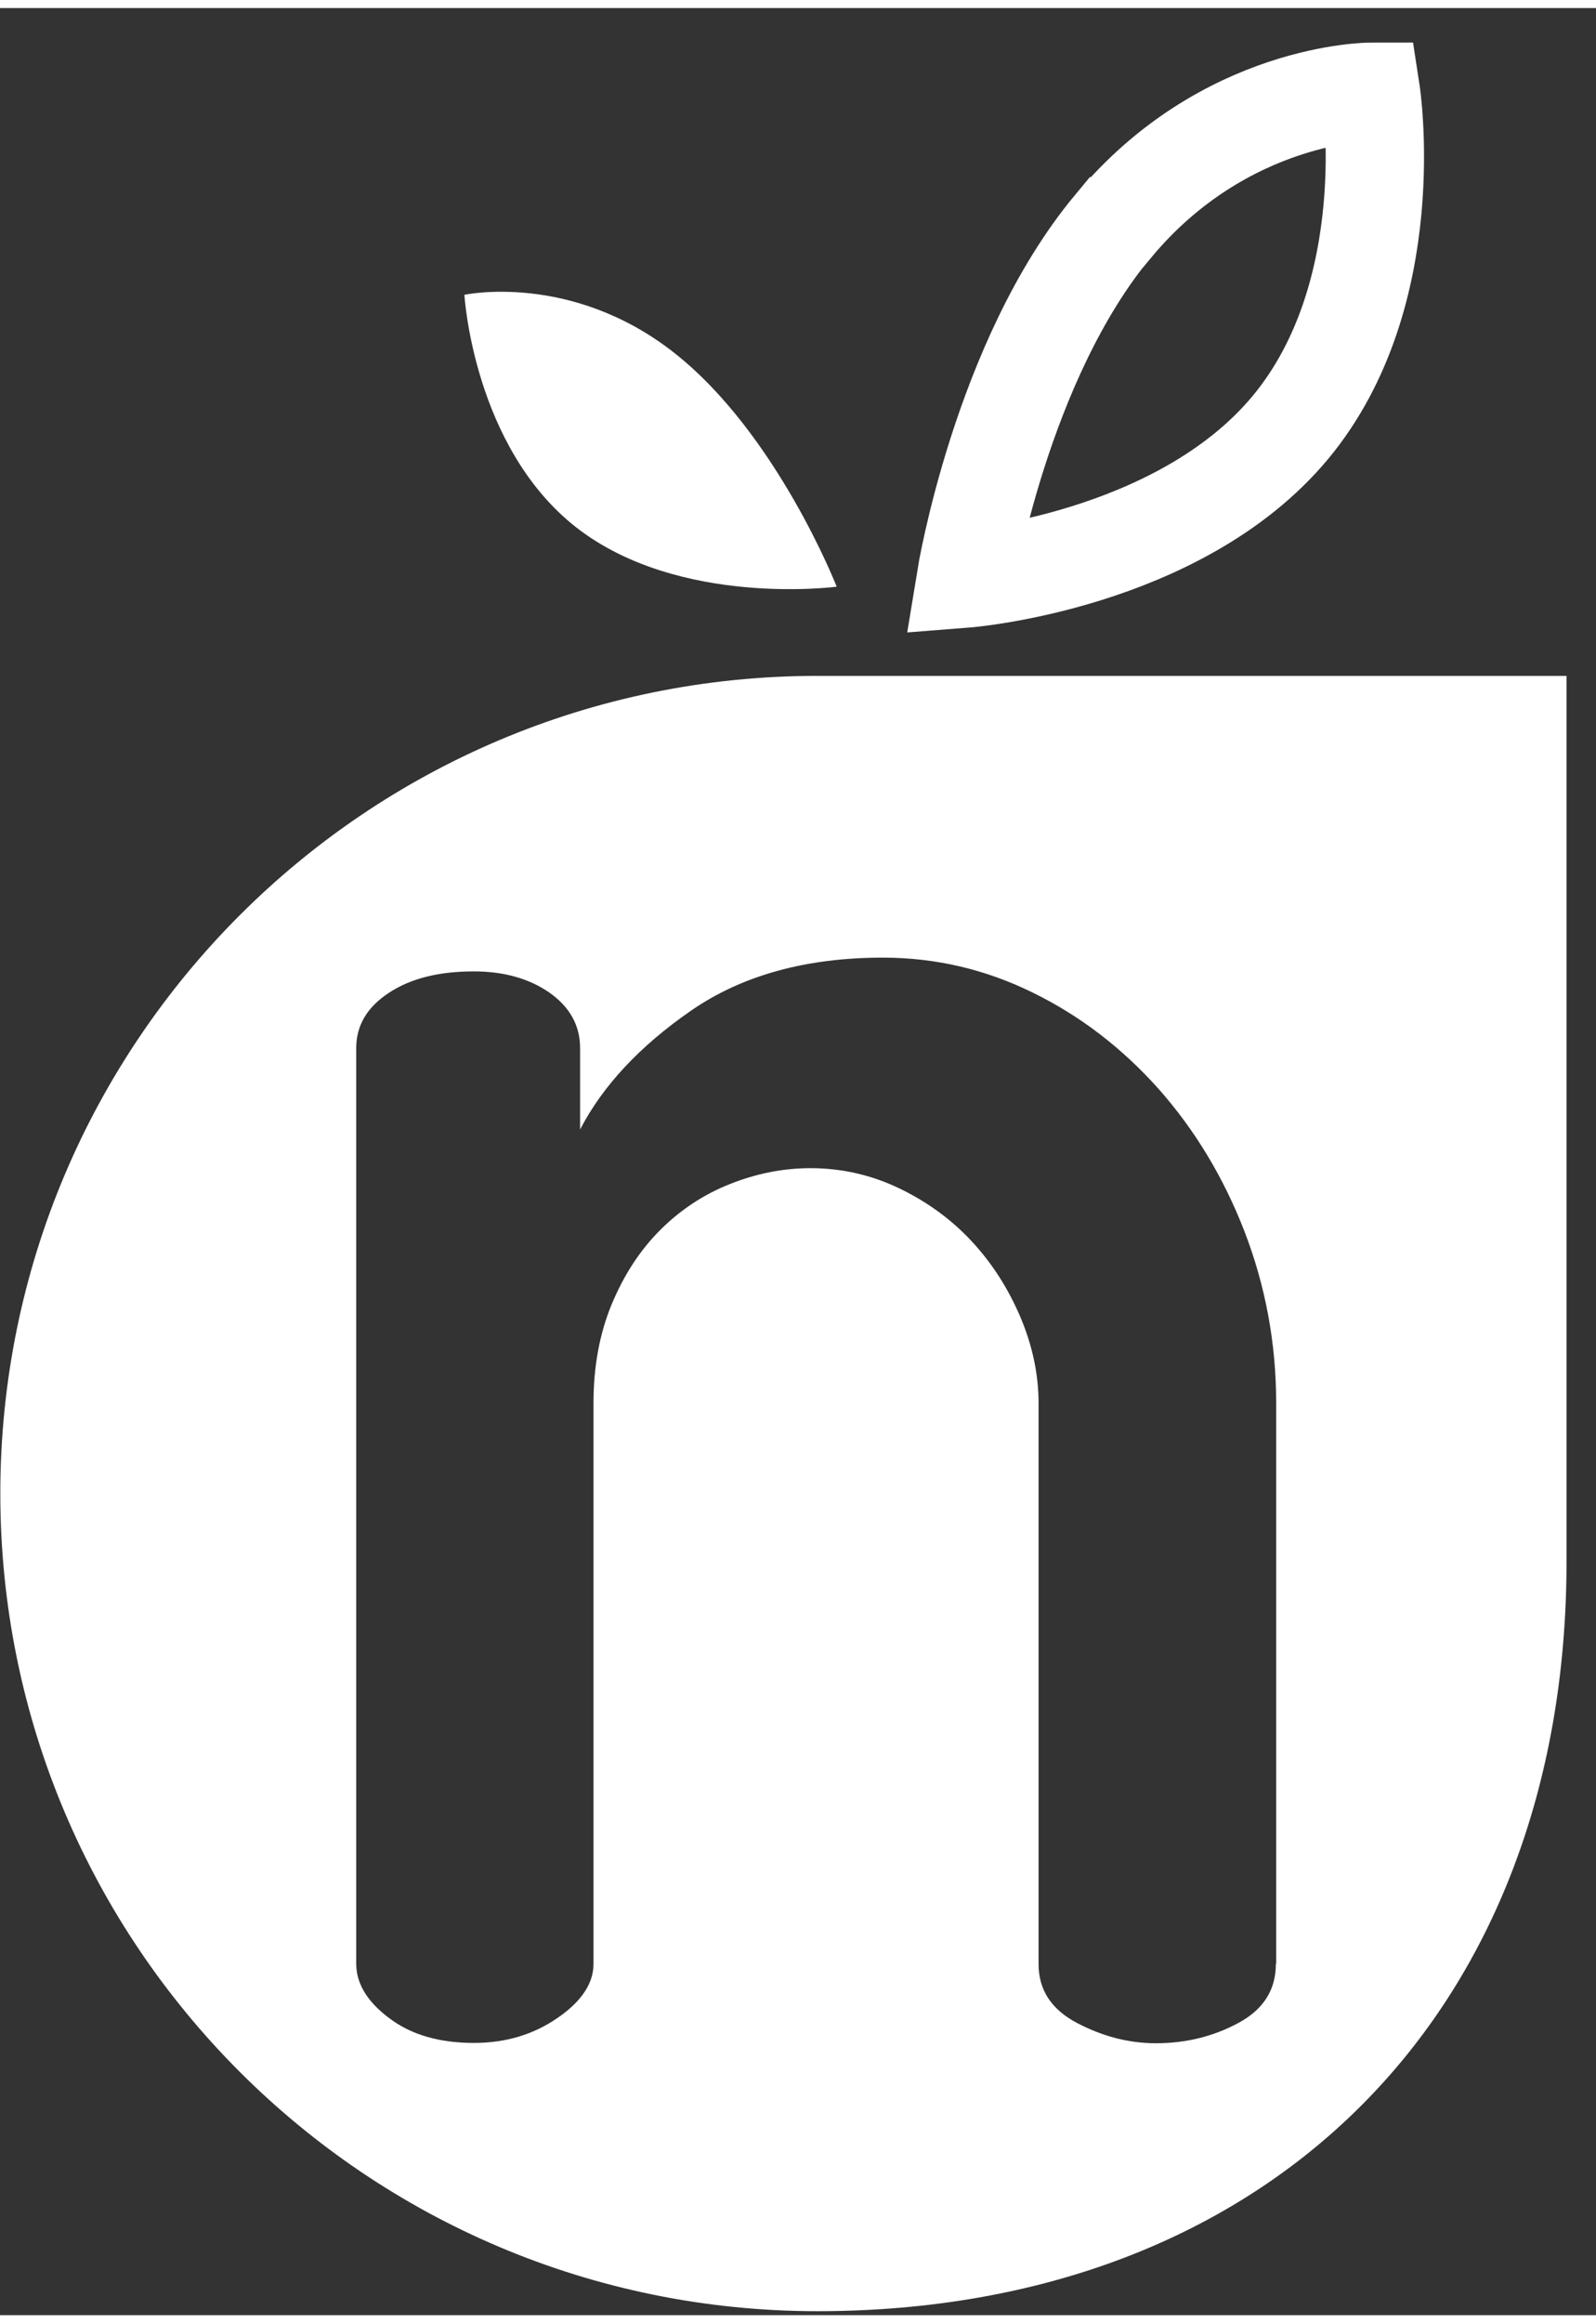
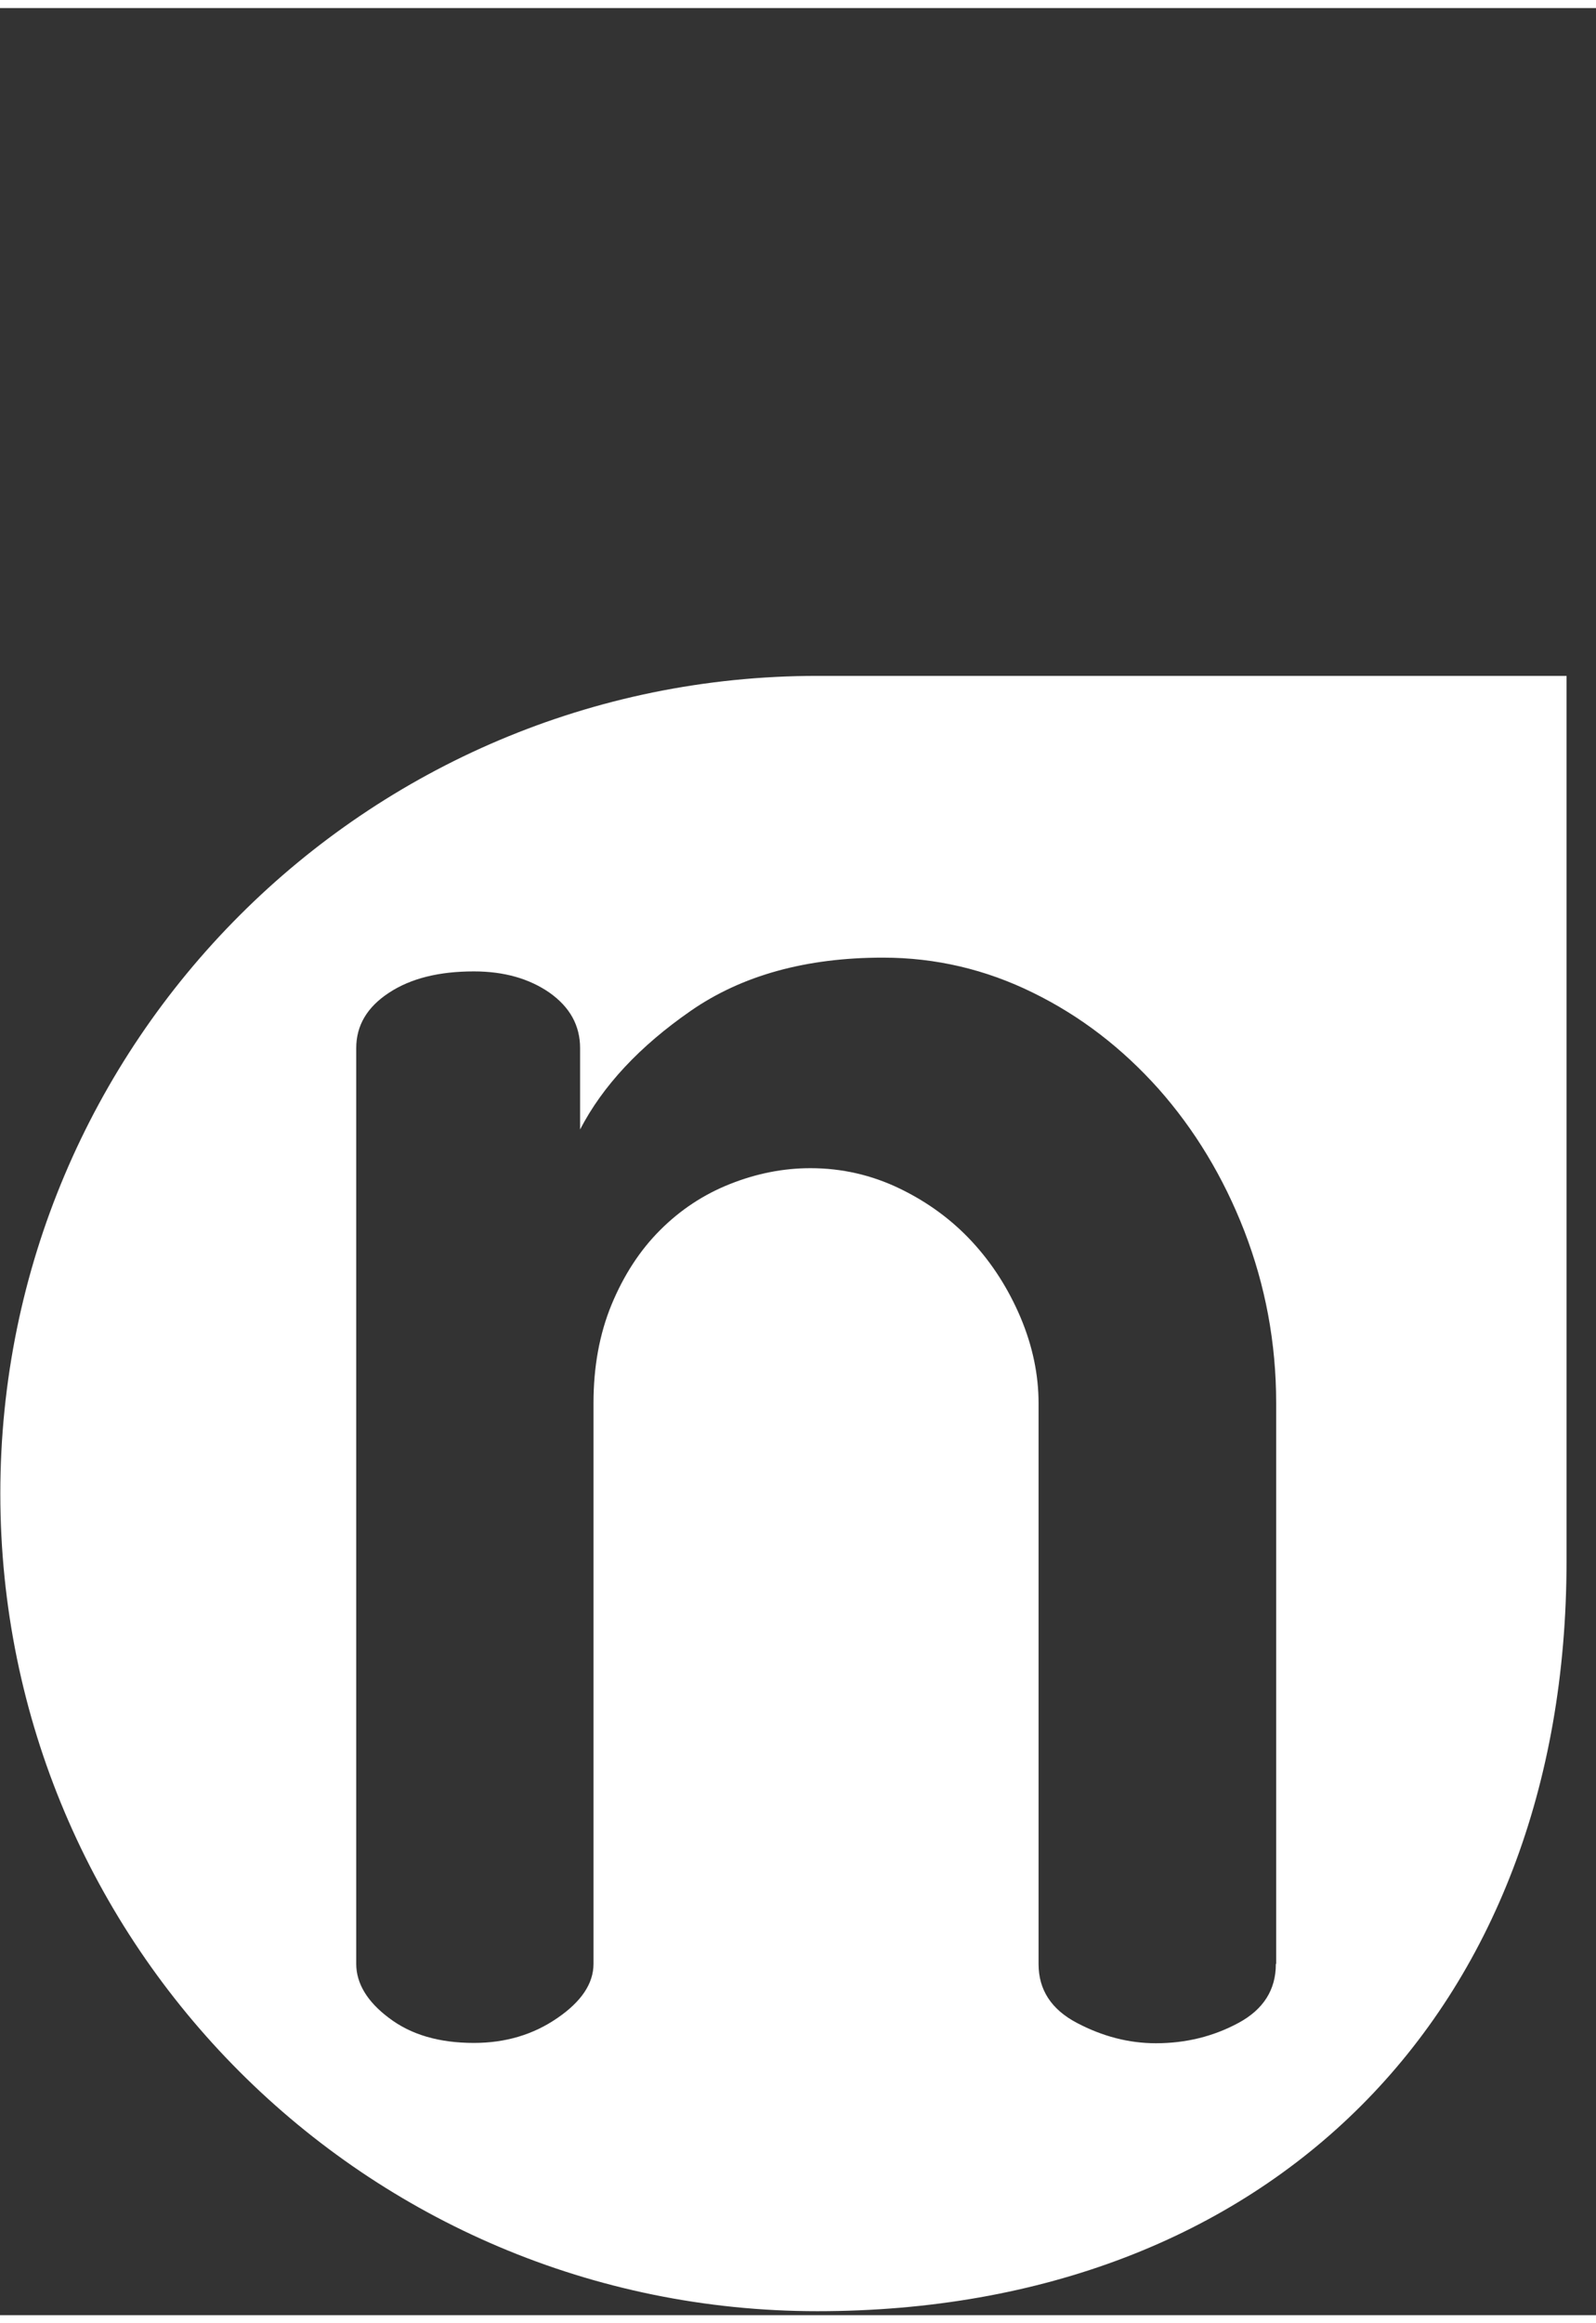
<svg xmlns="http://www.w3.org/2000/svg" width="44" height="64" viewBox="0 0 45 65" fill="none">
  <rect x="0" y="0" width="45" height="65" fill="#333333" stroke="none" />
-   <path d="M31.39 6.147C34.541 2.358 38.653 2.358 38.653 2.358C38.653 2.358 39.53 8.032 36.38 11.82C33.228 15.6 27.231 16.071 27.231 16.071C27.231 16.071 28.229 9.935 31.38 6.147H31.39Z" stroke="white" stroke-width="2.772" stroke-miterlimit="10" />
-   <path d="M13.094 8.078C13.094 8.078 13.343 12.356 16.245 14.63C19.146 16.893 23.591 16.302 23.591 16.302C23.591 16.302 21.9 11.977 18.998 9.704C16.097 7.431 13.094 8.078 13.094 8.078Z" fill="white" />
  <path d="M23.046 18.815C10.322 18.815 0.009 29.128 0.009 41.852C0.009 54.576 10.322 64.888 23.046 64.888C35.77 64.888 44.169 56.489 44.169 43.764V18.815H23.046ZM35.973 55.112C35.973 55.833 35.622 56.387 34.92 56.766C34.217 57.145 33.441 57.339 32.591 57.339C31.824 57.339 31.085 57.145 30.364 56.766C29.643 56.387 29.283 55.833 29.283 55.112V39.311C29.283 38.507 29.117 37.703 28.775 36.89C28.433 36.086 27.98 35.374 27.407 34.755C26.834 34.136 26.15 33.637 25.365 33.258C24.579 32.879 23.739 32.685 22.852 32.685C22.085 32.685 21.336 32.833 20.588 33.129C19.839 33.425 19.183 33.859 18.61 34.432C18.037 35.005 17.584 35.707 17.243 36.529C16.901 37.361 16.734 38.285 16.734 39.301V55.102C16.734 55.657 16.392 56.165 15.718 56.627C15.034 57.099 14.249 57.33 13.362 57.33C12.382 57.33 11.588 57.099 10.968 56.627C10.349 56.165 10.044 55.648 10.044 55.102V29.303C10.044 28.666 10.349 28.148 10.968 27.742C11.588 27.335 12.382 27.141 13.362 27.141C14.212 27.141 14.923 27.344 15.496 27.742C16.069 28.148 16.356 28.666 16.356 29.303V31.595C16.993 30.366 18.037 29.248 19.479 28.25C20.92 27.252 22.732 26.753 24.894 26.753C26.381 26.753 27.795 27.086 29.126 27.742C30.466 28.398 31.639 29.303 32.665 30.449C33.681 31.595 34.495 32.935 35.086 34.459C35.677 35.993 35.982 37.601 35.982 39.301V55.102H35.973V55.112Z" fill="white" />
</svg>